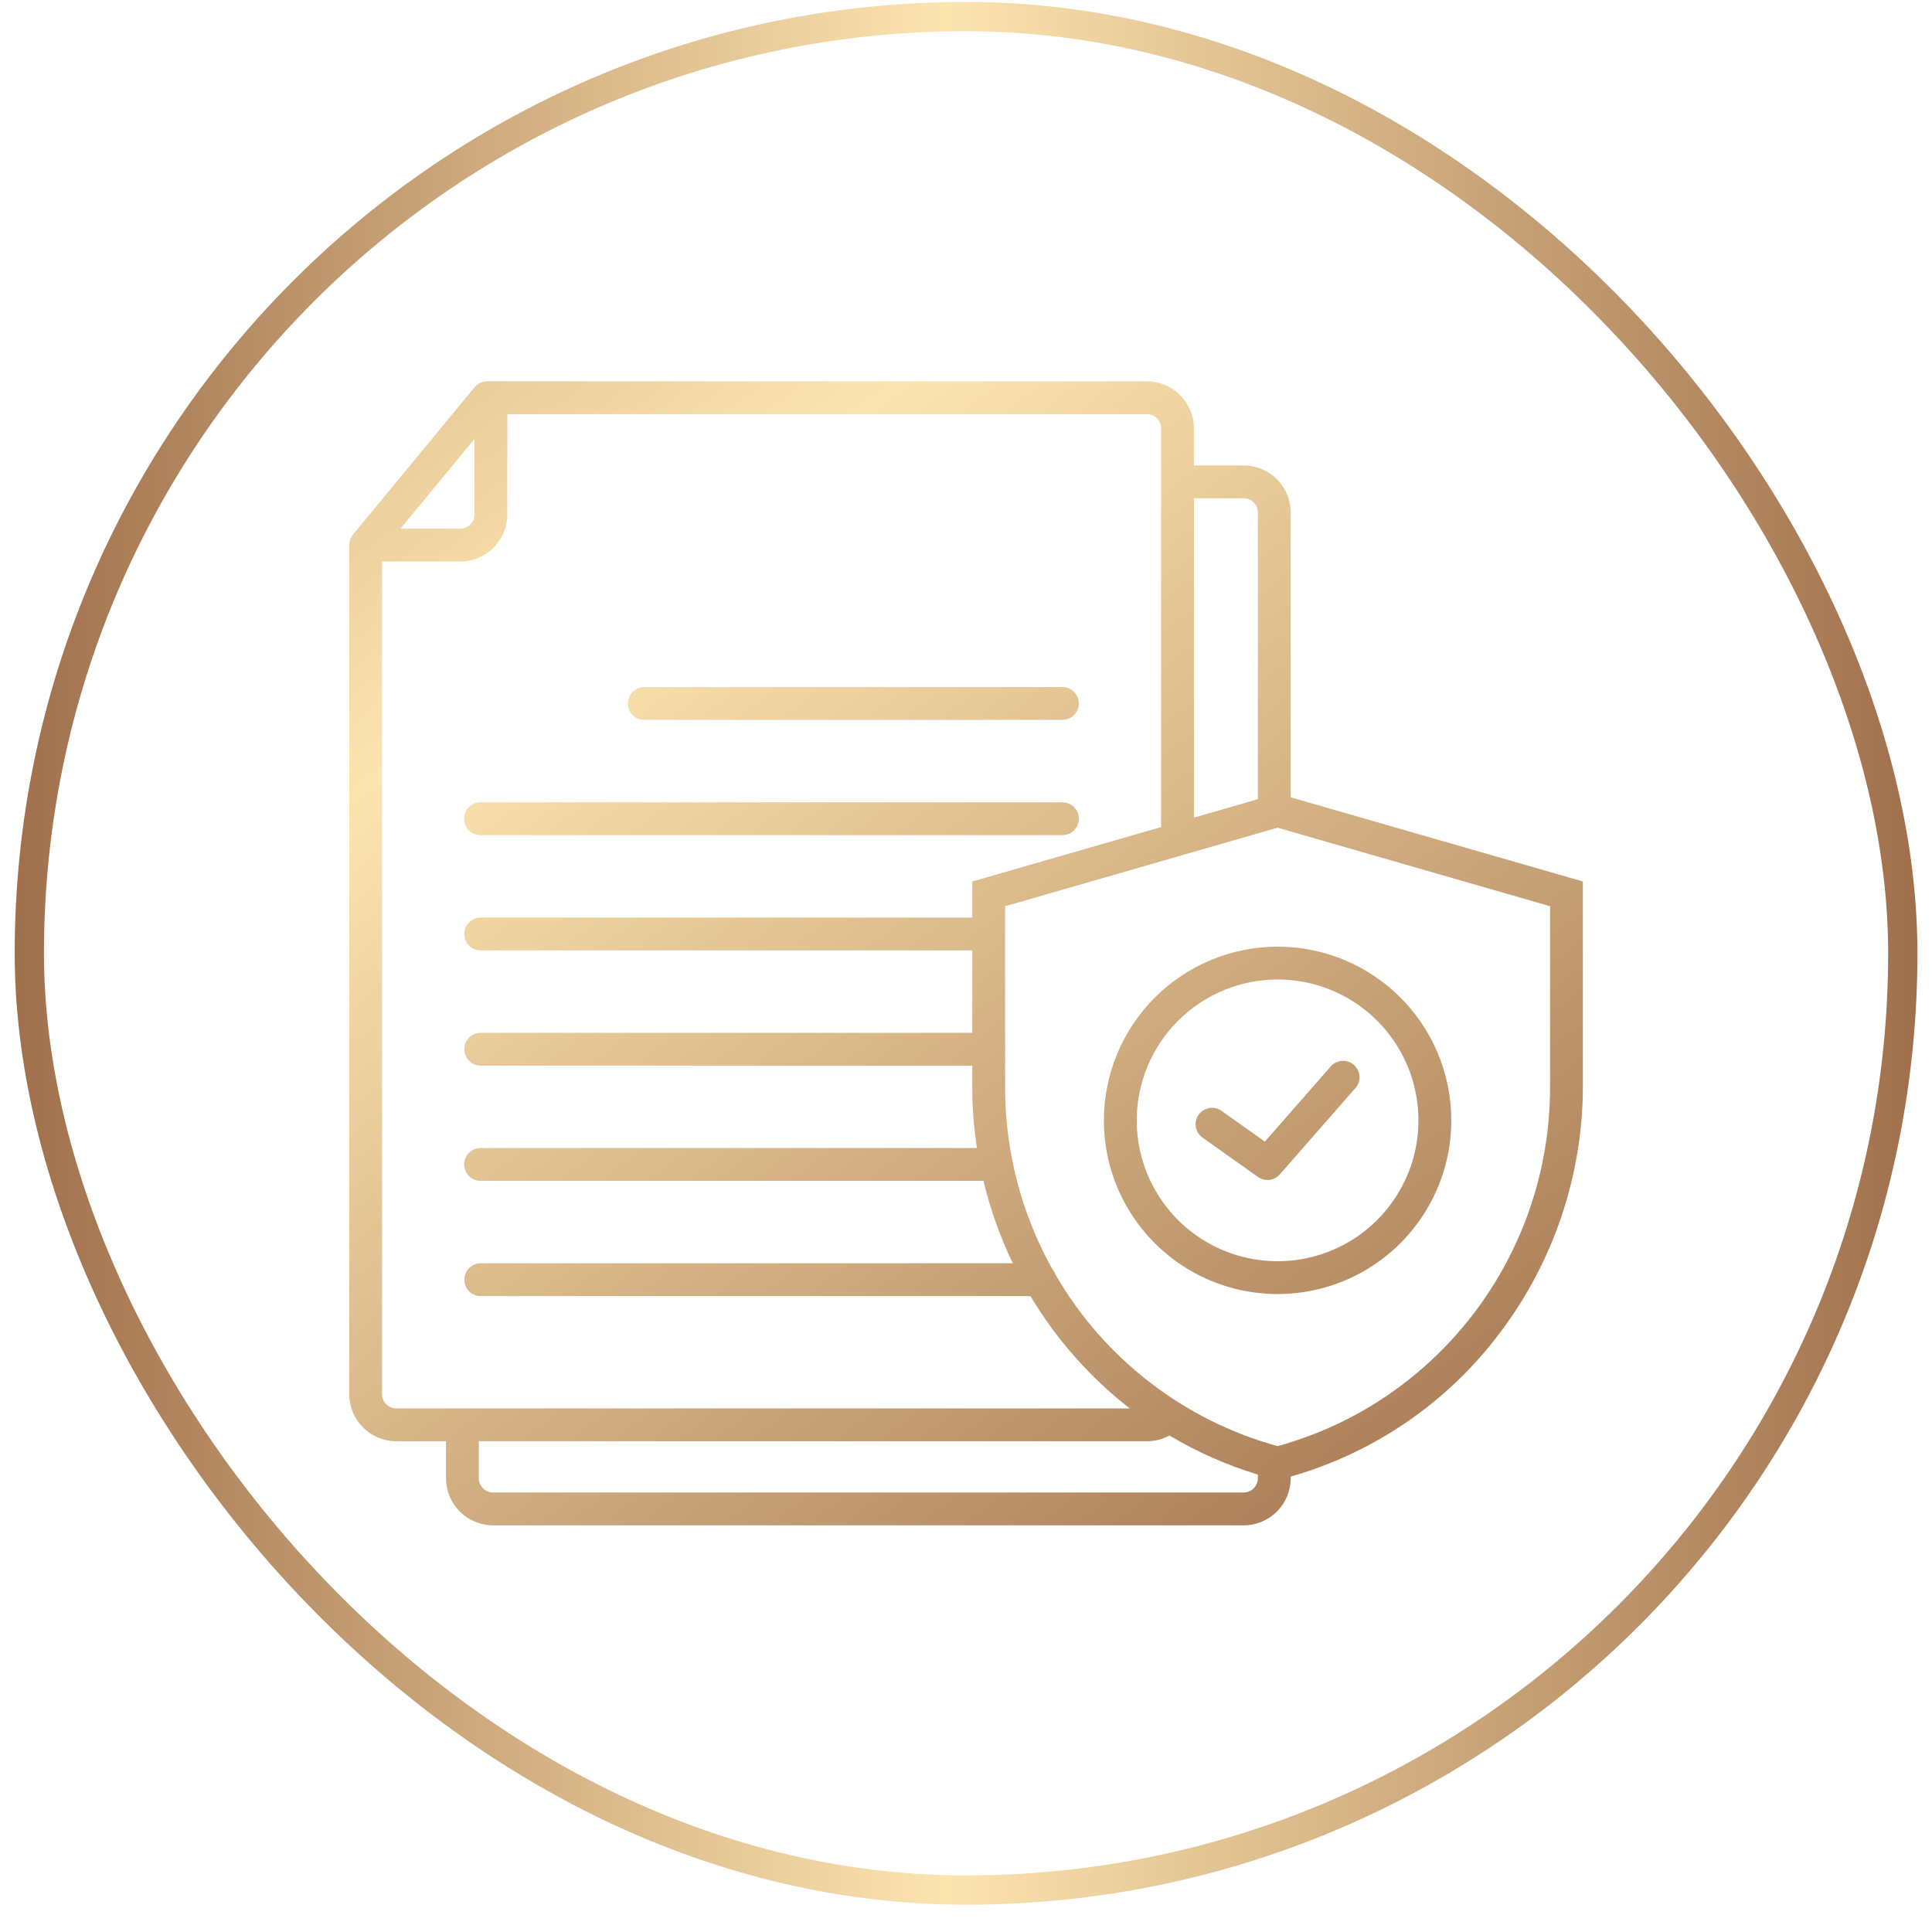
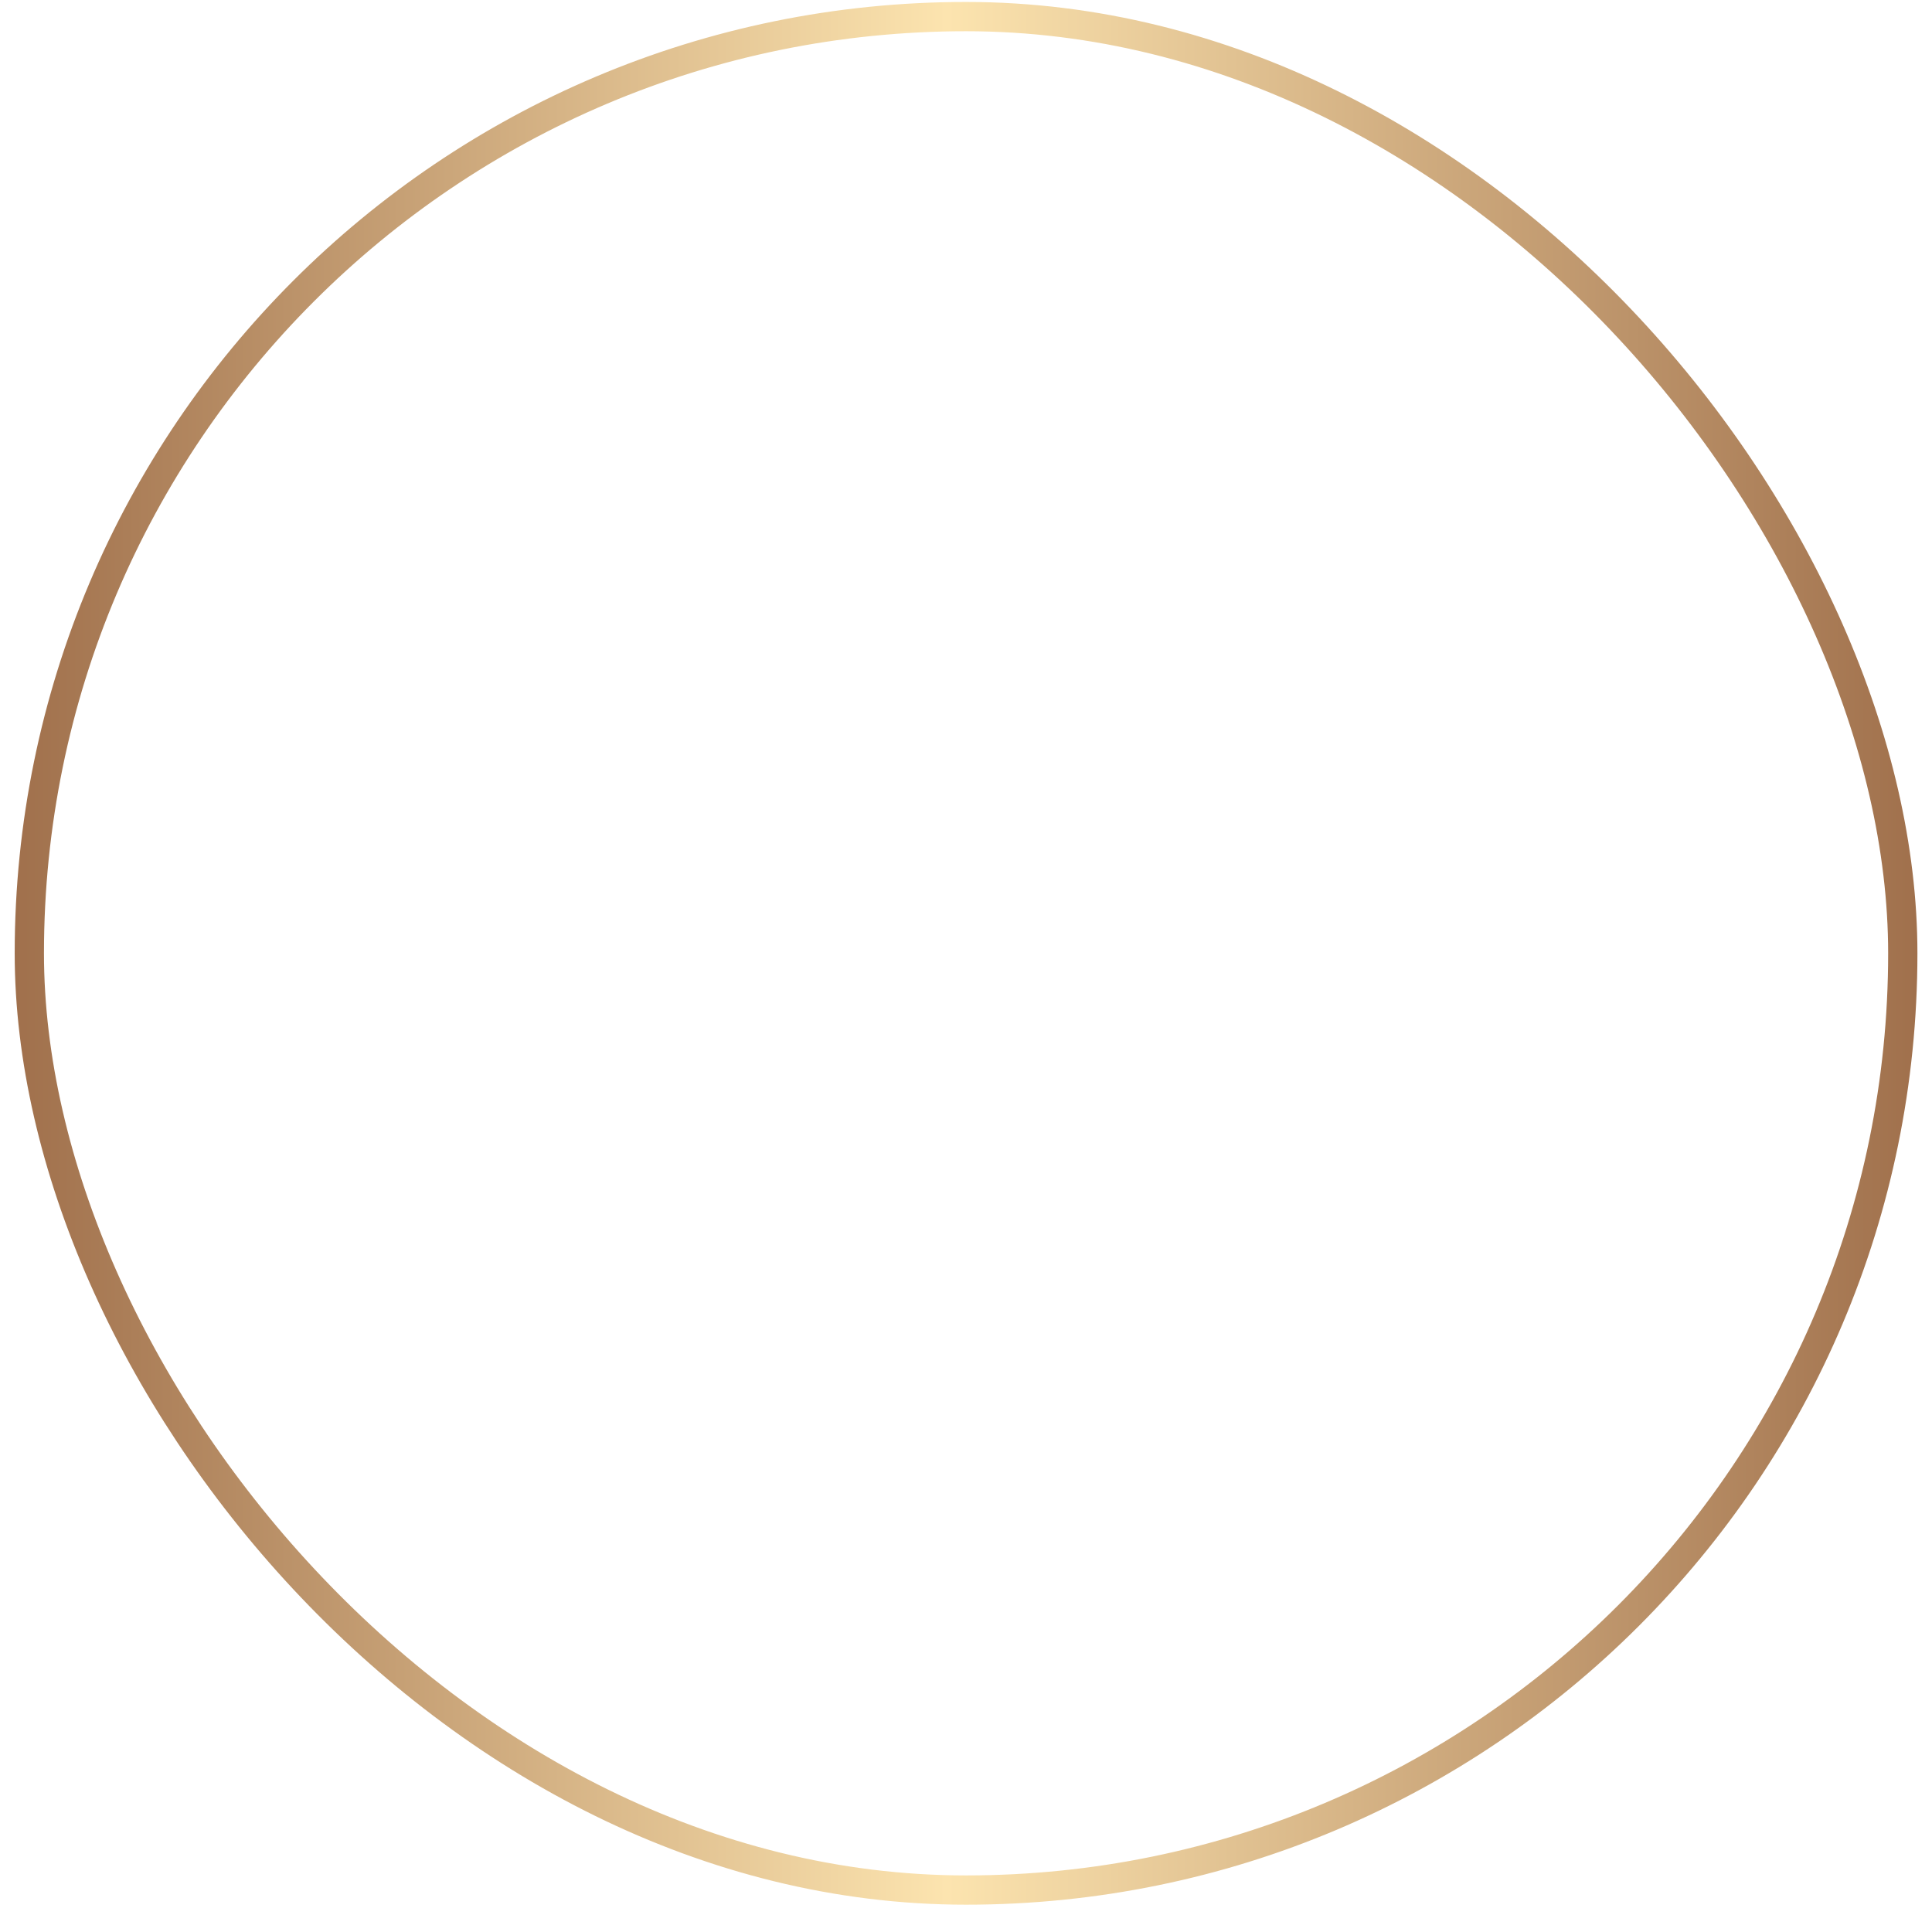
<svg xmlns="http://www.w3.org/2000/svg" width="66" height="66" viewBox="0 0 66 66" fill="none">
  <rect x="1.002" y="0.567" width="64" height="64" rx="32" stroke="url(#paint0_linear_948_4029)" />
-   <path d="M44.093 27.237V17.508C44.092 17.081 43.923 16.672 43.621 16.371C43.32 16.069 42.911 15.9 42.484 15.899H40.787V14.635C40.786 14.208 40.617 13.8 40.315 13.498C40.014 13.196 39.605 13.027 39.178 13.026H16.644C16.562 13.026 16.48 13.045 16.405 13.08C16.331 13.115 16.265 13.166 16.212 13.23L12.058 18.263C12.039 18.287 12.022 18.311 12.007 18.337C12.005 18.34 12.003 18.343 12.001 18.346C11.988 18.371 11.976 18.397 11.966 18.424C11.964 18.428 11.962 18.432 11.961 18.436C11.952 18.463 11.944 18.49 11.939 18.518C11.938 18.523 11.938 18.527 11.937 18.532C11.932 18.56 11.93 18.589 11.93 18.618V18.62V47.627C11.93 48.053 12.1 48.462 12.401 48.764C12.703 49.065 13.112 49.235 13.538 49.235H15.236V50.5C15.236 50.926 15.406 51.335 15.707 51.636C16.009 51.938 16.418 52.108 16.844 52.108H42.484C42.911 52.108 43.32 51.938 43.621 51.636C43.923 51.335 44.092 50.926 44.093 50.5V50.441C46.972 49.622 49.5 47.876 51.284 45.472C53.084 43.067 54.062 40.147 54.074 37.143V30.113L44.093 27.237ZM42.484 17.021C42.614 17.021 42.737 17.072 42.828 17.163C42.92 17.255 42.971 17.378 42.971 17.508V27.302L40.787 27.931V17.021H42.484ZM16.209 14.995V17.573C16.209 17.702 16.158 17.826 16.067 17.917C15.975 18.008 15.852 18.059 15.723 18.059H13.681L16.209 14.995ZM13.051 47.627V19.181H15.723C16.149 19.181 16.558 19.011 16.859 18.71C17.161 18.408 17.331 17.999 17.331 17.573V14.148H39.178C39.307 14.148 39.431 14.2 39.523 14.291C39.614 14.382 39.665 14.506 39.665 14.635V28.254L33.214 30.113V31.345H16.416C16.268 31.346 16.127 31.406 16.023 31.511C15.92 31.616 15.862 31.758 15.862 31.905C15.862 32.053 15.92 32.195 16.023 32.3C16.127 32.405 16.268 32.465 16.416 32.466H33.214V35.282H16.416C16.268 35.283 16.127 35.343 16.023 35.448C15.92 35.553 15.862 35.695 15.862 35.842C15.862 35.99 15.92 36.132 16.023 36.236C16.127 36.342 16.268 36.401 16.416 36.403H33.214V37.143C33.214 37.838 33.268 38.532 33.375 39.219H16.416C16.267 39.219 16.124 39.278 16.019 39.383C15.914 39.488 15.855 39.631 15.855 39.779C15.855 39.928 15.914 40.071 16.019 40.176C16.124 40.281 16.267 40.34 16.416 40.34H33.596C33.83 41.312 34.166 42.255 34.599 43.156H16.416C16.268 43.157 16.127 43.217 16.023 43.322C15.92 43.427 15.862 43.569 15.862 43.716C15.862 43.864 15.92 44.006 16.023 44.111C16.127 44.215 16.268 44.275 16.416 44.277H35.202C36.086 45.755 37.235 47.055 38.593 48.113H13.538C13.409 48.113 13.285 48.062 13.194 47.971C13.103 47.88 13.052 47.756 13.051 47.627ZM42.484 50.986H16.844C16.715 50.986 16.591 50.935 16.5 50.843C16.409 50.752 16.357 50.629 16.357 50.5V49.235H39.178C39.448 49.236 39.713 49.168 39.949 49.038C40.898 49.605 41.913 50.053 42.971 50.374V50.5C42.971 50.629 42.919 50.752 42.828 50.844C42.737 50.935 42.613 50.986 42.484 50.986ZM52.952 37.143C52.952 42.873 49.132 47.893 43.644 49.402C40.443 48.519 37.717 46.414 36.055 43.539C36.032 43.469 35.995 43.405 35.947 43.349C35.318 42.221 34.864 41.004 34.602 39.739C34.599 39.692 34.589 39.645 34.574 39.6C34.415 38.79 34.335 37.967 34.336 37.143V30.958L40.391 29.213L40.394 29.212L43.644 28.275L52.953 30.958L52.952 37.143ZM21.449 24.032C21.449 23.958 21.463 23.885 21.492 23.817C21.52 23.749 21.561 23.687 21.613 23.635C21.665 23.583 21.727 23.542 21.795 23.513C21.863 23.485 21.936 23.471 22.01 23.471H36.301C36.448 23.473 36.589 23.532 36.693 23.637C36.797 23.742 36.855 23.884 36.855 24.032C36.855 24.179 36.797 24.321 36.693 24.426C36.589 24.531 36.448 24.591 36.301 24.593H22.01C21.861 24.593 21.718 24.533 21.613 24.428C21.508 24.323 21.449 24.18 21.449 24.032ZM15.854 27.969C15.854 27.895 15.869 27.822 15.897 27.754C15.925 27.686 15.967 27.624 16.019 27.572C16.071 27.52 16.133 27.479 16.201 27.45C16.269 27.422 16.342 27.408 16.415 27.408H36.301C36.449 27.41 36.59 27.469 36.693 27.574C36.797 27.679 36.855 27.821 36.855 27.968C36.855 28.116 36.797 28.258 36.693 28.363C36.59 28.468 36.449 28.527 36.301 28.529H16.416C16.342 28.529 16.269 28.515 16.201 28.487C16.133 28.459 16.071 28.417 16.019 28.365C15.967 28.313 15.925 28.251 15.897 28.183C15.869 28.115 15.854 28.042 15.854 27.969ZM37.71 38.273C37.71 39.447 38.058 40.594 38.71 41.569C39.362 42.545 40.289 43.306 41.373 43.755C42.457 44.204 43.651 44.322 44.801 44.093C45.953 43.864 47.01 43.299 47.84 42.469C48.669 41.639 49.235 40.582 49.464 39.431C49.693 38.28 49.575 37.087 49.126 36.002C48.677 34.918 47.916 33.991 46.941 33.339C45.965 32.687 44.818 32.339 43.644 32.339C42.071 32.341 40.563 32.967 39.45 34.079C38.338 35.192 37.712 36.7 37.71 38.273ZM43.644 33.461C44.596 33.461 45.526 33.743 46.317 34.272C47.109 34.801 47.725 35.552 48.09 36.431C48.454 37.311 48.549 38.278 48.364 39.212C48.178 40.145 47.72 41.003 47.047 41.676C46.374 42.349 45.516 42.807 44.583 42.993C43.649 43.178 42.682 43.083 41.803 42.719C40.923 42.355 40.172 41.738 39.643 40.946C39.114 40.155 38.832 39.225 38.832 38.273C38.834 36.997 39.341 35.774 40.243 34.872C41.145 33.97 42.368 33.462 43.644 33.461ZM40.946 38.08C40.988 38.02 41.042 37.969 41.105 37.93C41.167 37.891 41.237 37.864 41.309 37.852C41.382 37.84 41.456 37.842 41.528 37.858C41.6 37.874 41.668 37.905 41.728 37.947L43.21 38.999L45.463 36.427C45.561 36.317 45.699 36.25 45.847 36.241C45.994 36.232 46.139 36.281 46.251 36.379C46.362 36.476 46.43 36.613 46.441 36.761C46.451 36.908 46.403 37.054 46.306 37.166L43.72 40.119C43.629 40.224 43.502 40.29 43.364 40.307C43.226 40.323 43.087 40.287 42.974 40.207L41.079 38.862C41.019 38.82 40.968 38.766 40.928 38.703C40.889 38.641 40.863 38.571 40.85 38.499C40.838 38.426 40.84 38.352 40.856 38.28C40.873 38.208 40.903 38.14 40.946 38.08H40.946Z" fill="url(#paint1_linear_948_4029)" />
  <defs>
    <linearGradient id="paint0_linear_948_4029" x1="65.502" y1="32.568" x2="0.502" y2="32.568" gradientUnits="userSpaceOnUse">
      <stop stop-color="#A0704C" />
      <stop offset="0.51" stop-color="#FCE4AF" />
      <stop offset="1" stop-color="#A0704C" />
    </linearGradient>
    <linearGradient id="paint1_linear_948_4029" x1="49.004" y1="56.372" x2="-4.762" y2="-14.919" gradientUnits="userSpaceOnUse">
      <stop stop-color="#A0704C" />
      <stop offset="0.51" stop-color="#FCE4AF" />
      <stop offset="1" stop-color="#A0704C" />
    </linearGradient>
  </defs>
</svg>